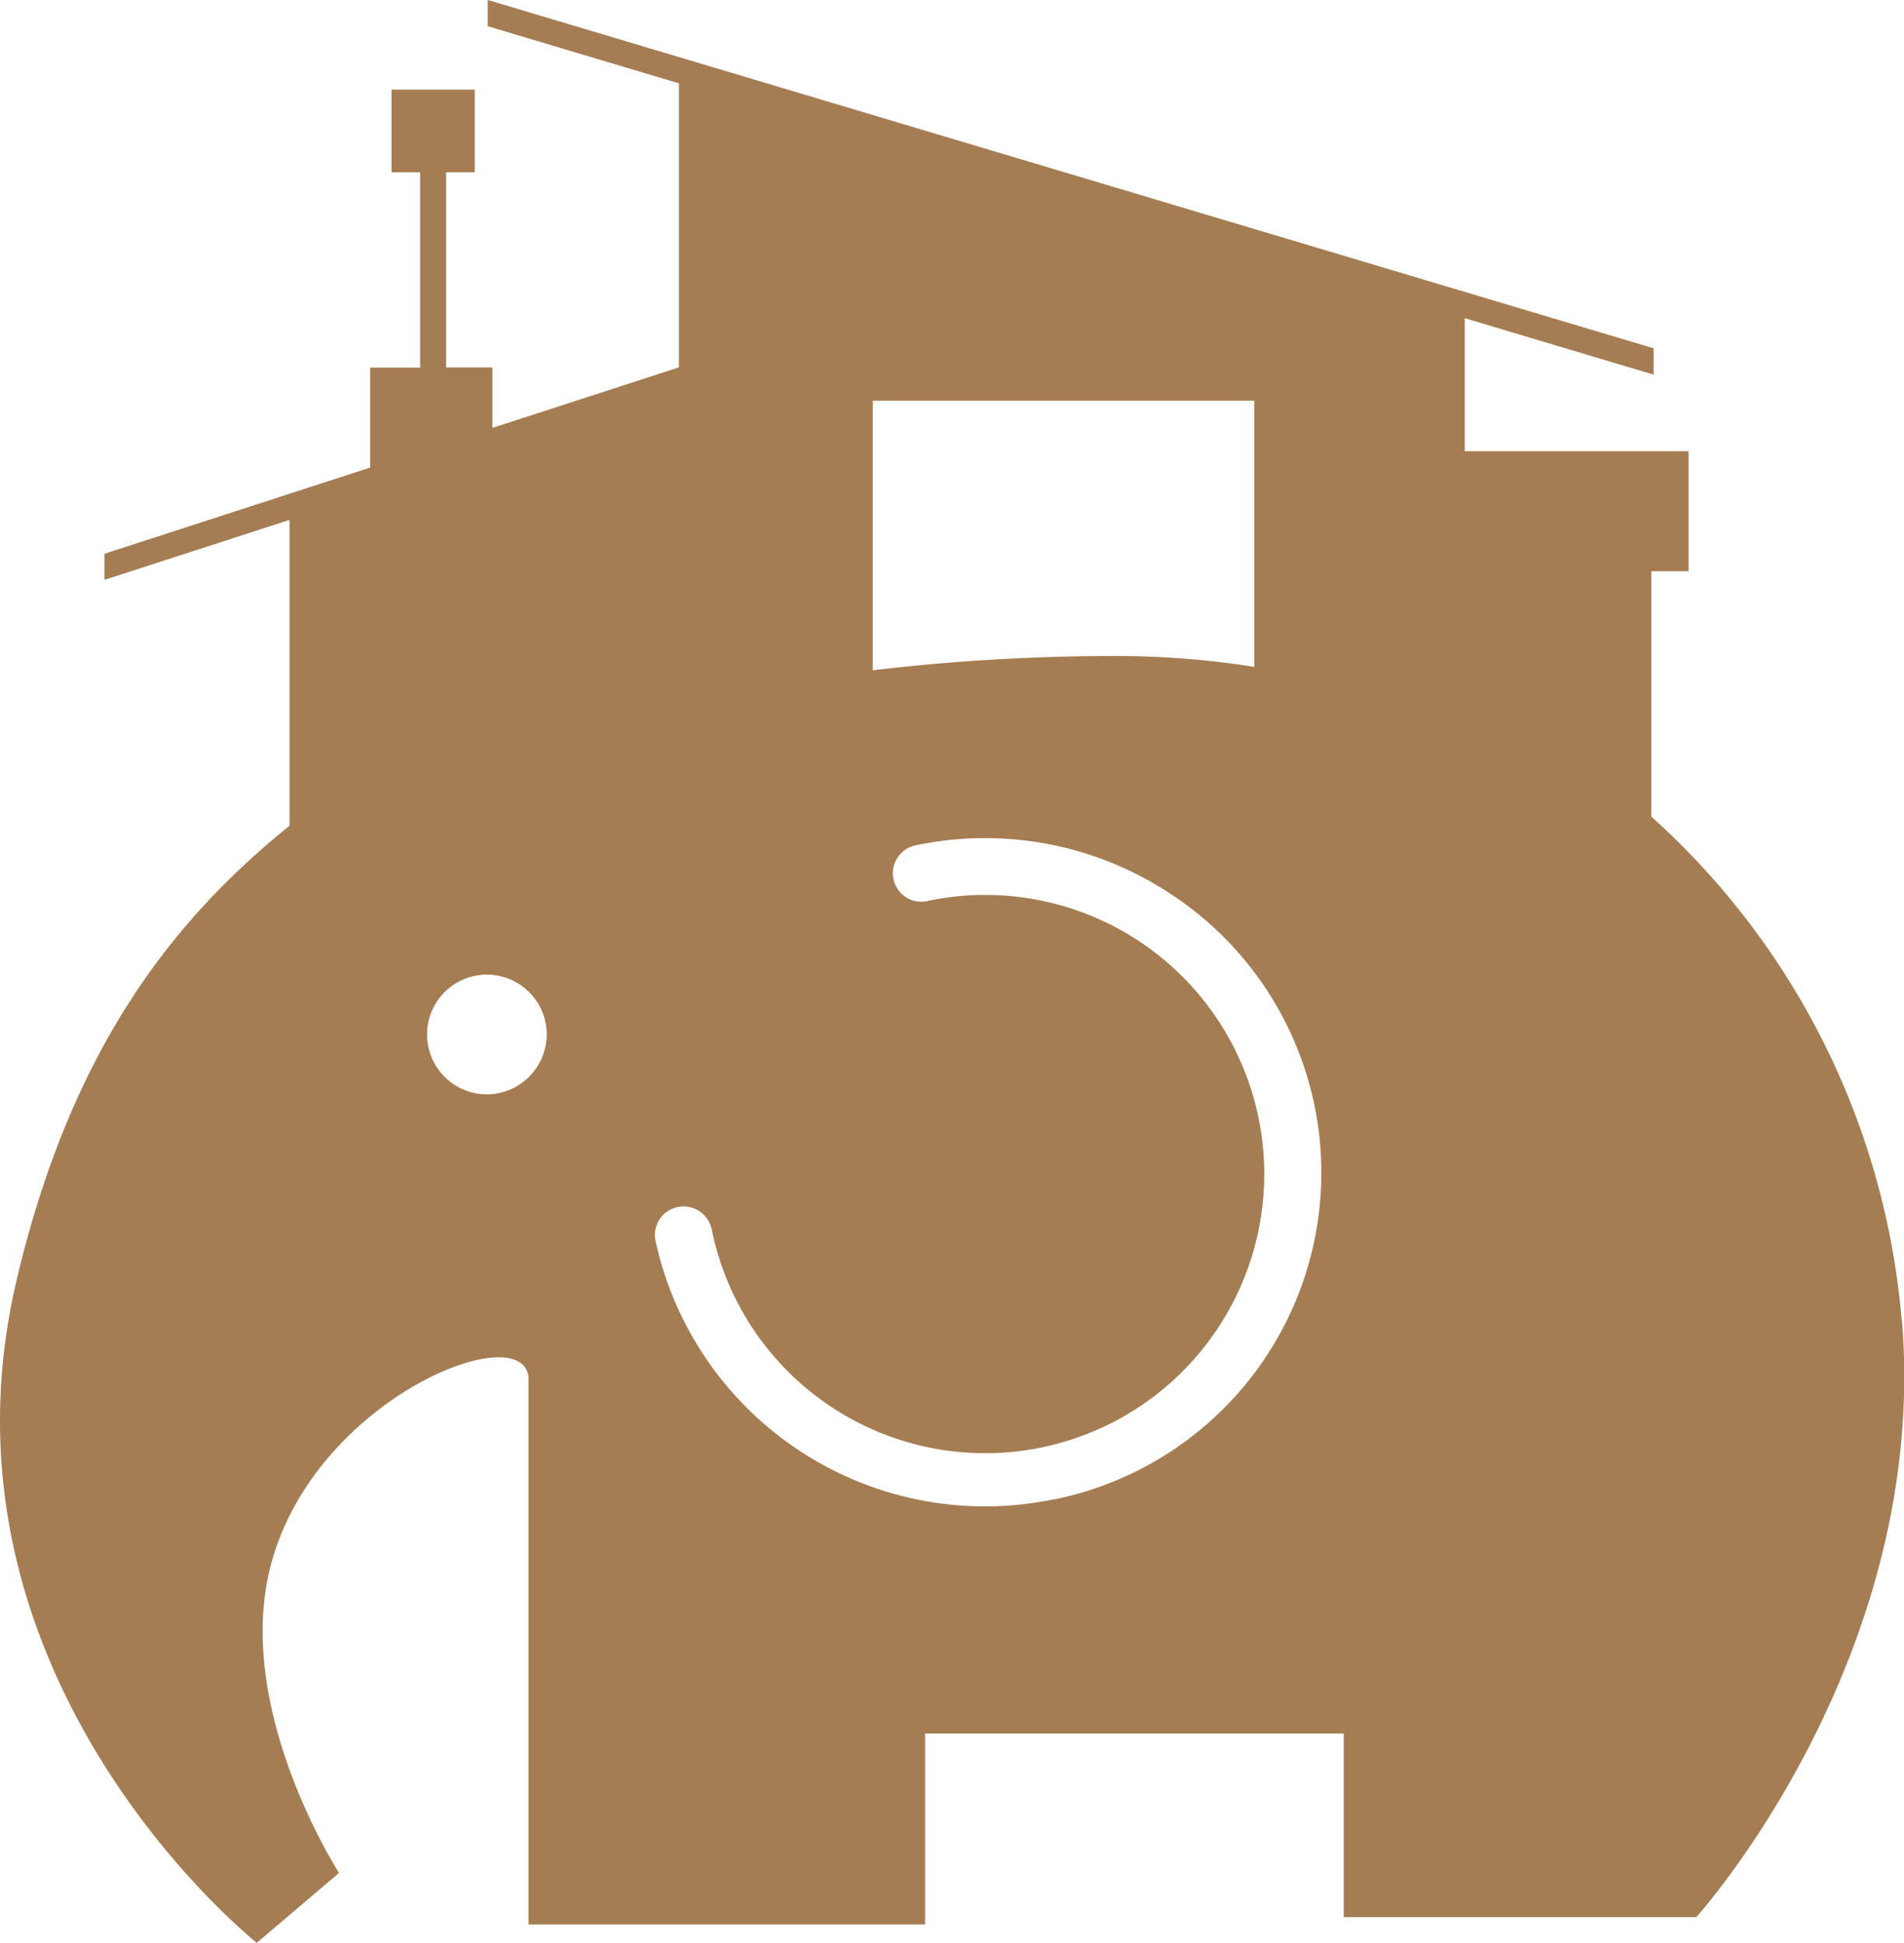
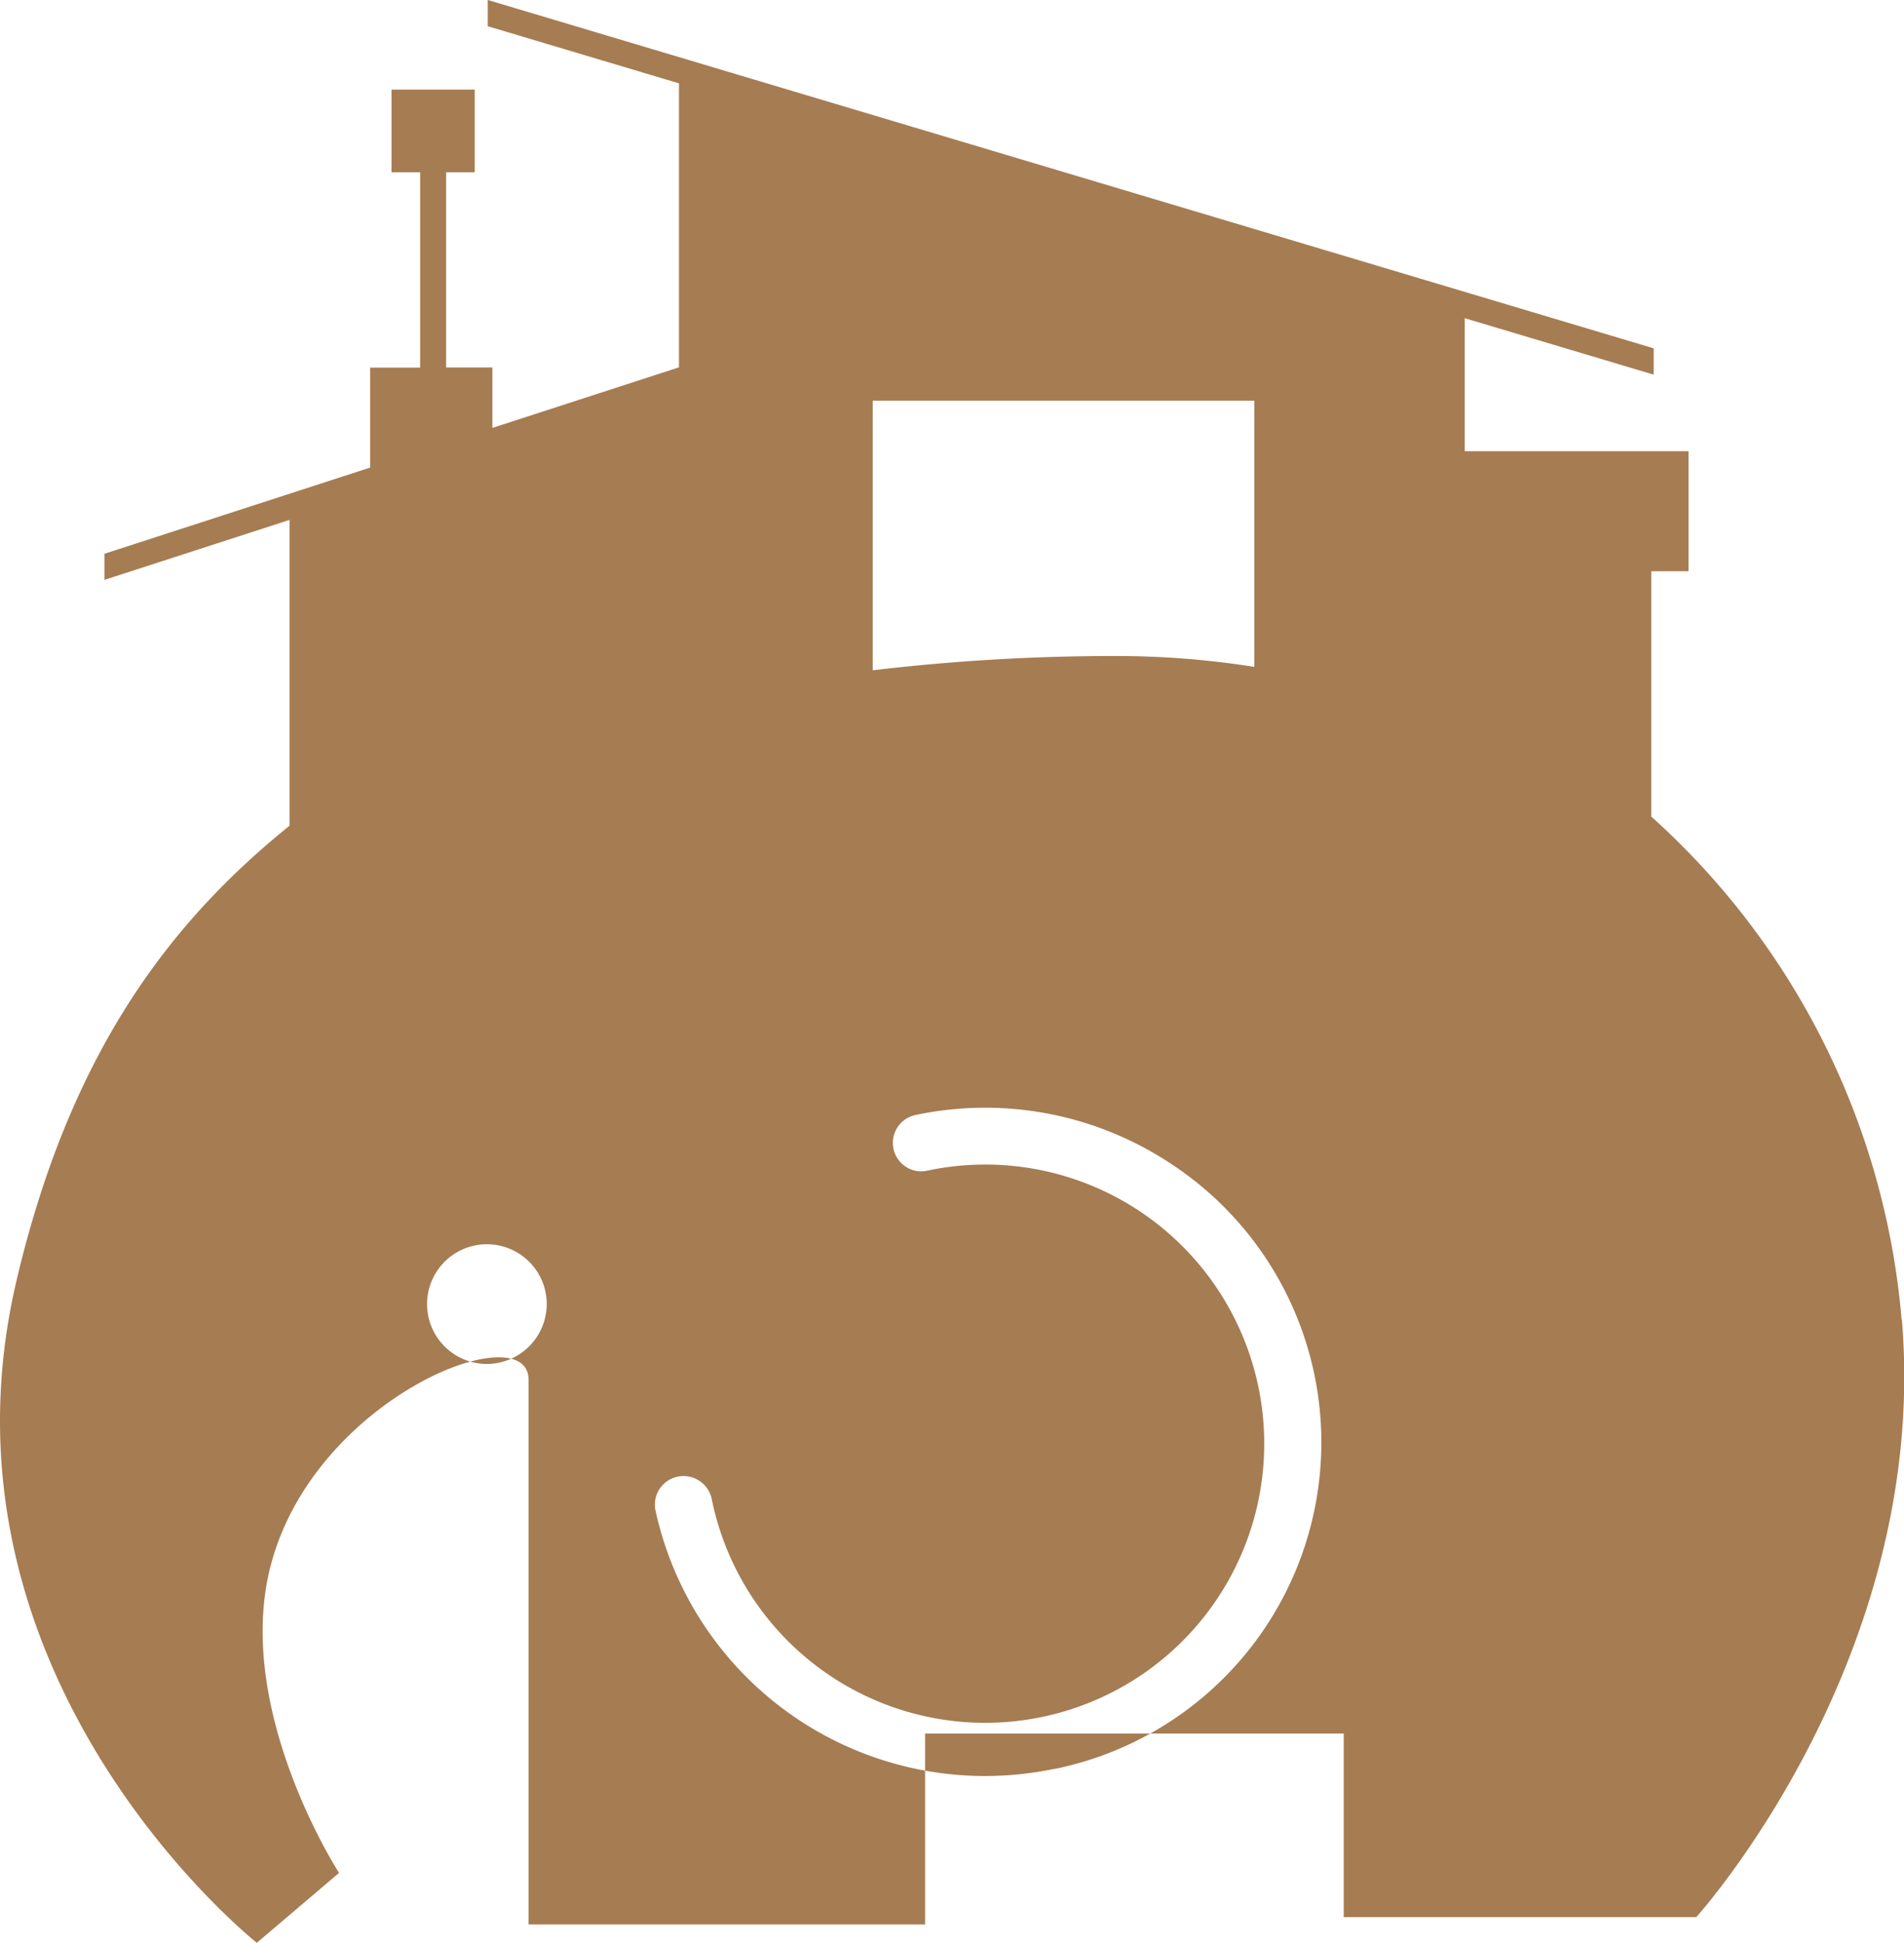
<svg xmlns="http://www.w3.org/2000/svg" width="50" height="51" viewBox="0 0 50 51">
-   <path id="パス_124690" data-name="パス 124690" d="M1095.65,810.661a20.009,20.009,0,0,0-6.573-13.2V791.02h.977v-3.149h-5.876v-3.492l4.961,1.482v-.691l-30.618-9.144v.689l5.022,1.5v7.454l-4.9,1.59v-1.586h-1.215V780.55h.752v-2.171h-2.186v2.171h.752v5.126h-1.312V788.3l-6.977,2.262v.685l4.86-1.574V797.7c-2.995,2.421-5.715,5.767-7.166,11.922-2.468,10.453,6.306,17.4,6.306,17.4l2.16-1.835s-2.791-4.3-1.79-8.088c1.167-4.419,6.767-6.574,6.767-4.853V826.54h10.412v-5.01H1081v4.819h9.257s6.142-6.788,5.4-15.689m-27.026-24.116h10.021v6.987a23.312,23.312,0,0,0-3.628-.285,53.949,53.949,0,0,0-6.393.375Zm-10.147,18.207a1.571,1.571,0,1,1,1.586-1.57,1.577,1.577,0,0,1-1.586,1.57m14.906,10.63h0a9.009,9.009,0,0,1-1.814.186,8.859,8.859,0,0,1-8.65-6.973.749.749,0,0,1,.584-.885.758.758,0,0,1,.892.579,7.327,7.327,0,1,0,11.168-7.593,7.324,7.324,0,0,0-5.5-1.019.73.73,0,0,1-.568-.1.747.747,0,0,1,.257-1.36,8.829,8.829,0,0,1,6.644,1.241,8.747,8.747,0,0,1-3.013,15.928" transform="translate(-1045.713 -776.027)" fill="#a67c52" />
+   <path id="パス_124690" data-name="パス 124690" d="M1095.65,810.661a20.009,20.009,0,0,0-6.573-13.2V791.02h.977v-3.149h-5.876v-3.492l4.961,1.482v-.691l-30.618-9.144v.689l5.022,1.5v7.454l-4.9,1.59v-1.586h-1.215V780.55h.752v-2.171h-2.186v2.171h.752v5.126h-1.312V788.3l-6.977,2.262v.685l4.86-1.574V797.7c-2.995,2.421-5.715,5.767-7.166,11.922-2.468,10.453,6.306,17.4,6.306,17.4l2.16-1.835s-2.791-4.3-1.79-8.088c1.167-4.419,6.767-6.574,6.767-4.853V826.54h10.412v-5.01H1081v4.819h9.257s6.142-6.788,5.4-15.689m-27.026-24.116h10.021v6.987a23.312,23.312,0,0,0-3.628-.285,53.949,53.949,0,0,0-6.393.375m-10.147,18.207a1.571,1.571,0,1,1,1.586-1.57,1.577,1.577,0,0,1-1.586,1.57m14.906,10.63h0a9.009,9.009,0,0,1-1.814.186,8.859,8.859,0,0,1-8.65-6.973.749.749,0,0,1,.584-.885.758.758,0,0,1,.892.579,7.327,7.327,0,1,0,11.168-7.593,7.324,7.324,0,0,0-5.5-1.019.73.73,0,0,1-.568-.1.747.747,0,0,1,.257-1.36,8.829,8.829,0,0,1,6.644,1.241,8.747,8.747,0,0,1-3.013,15.928" transform="translate(-1045.713 -776.027)" fill="#a67c52" />
</svg>